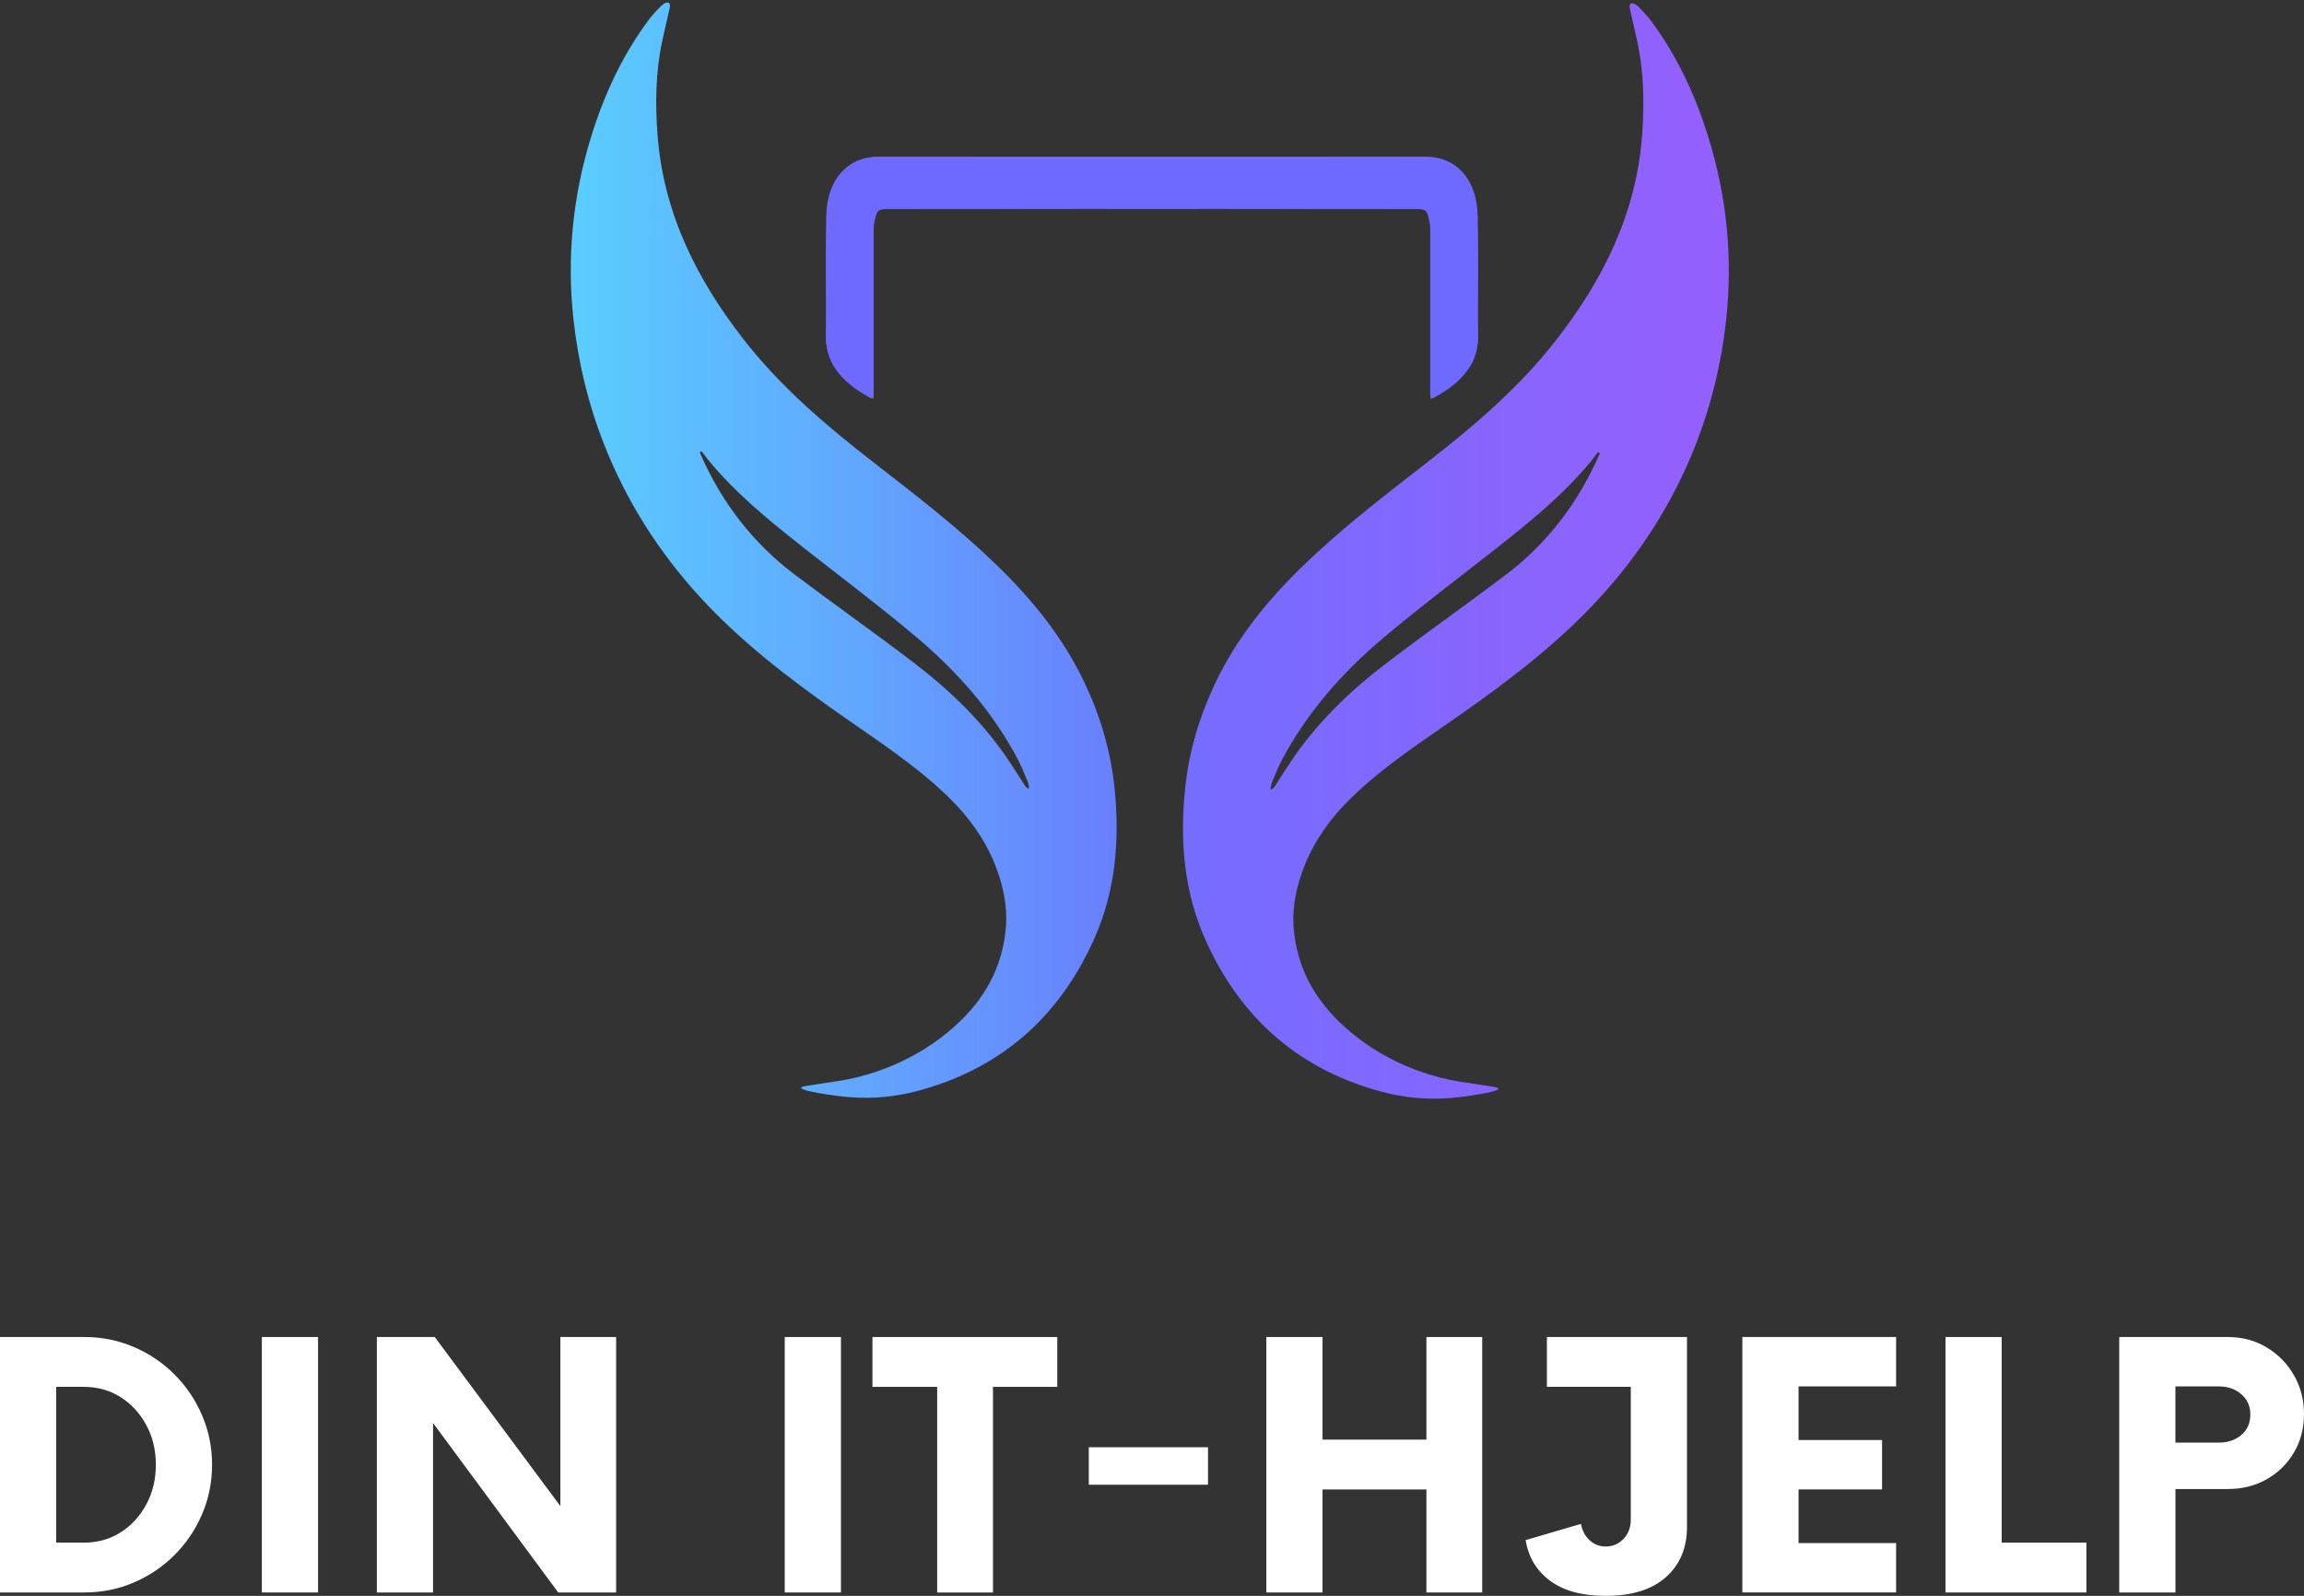
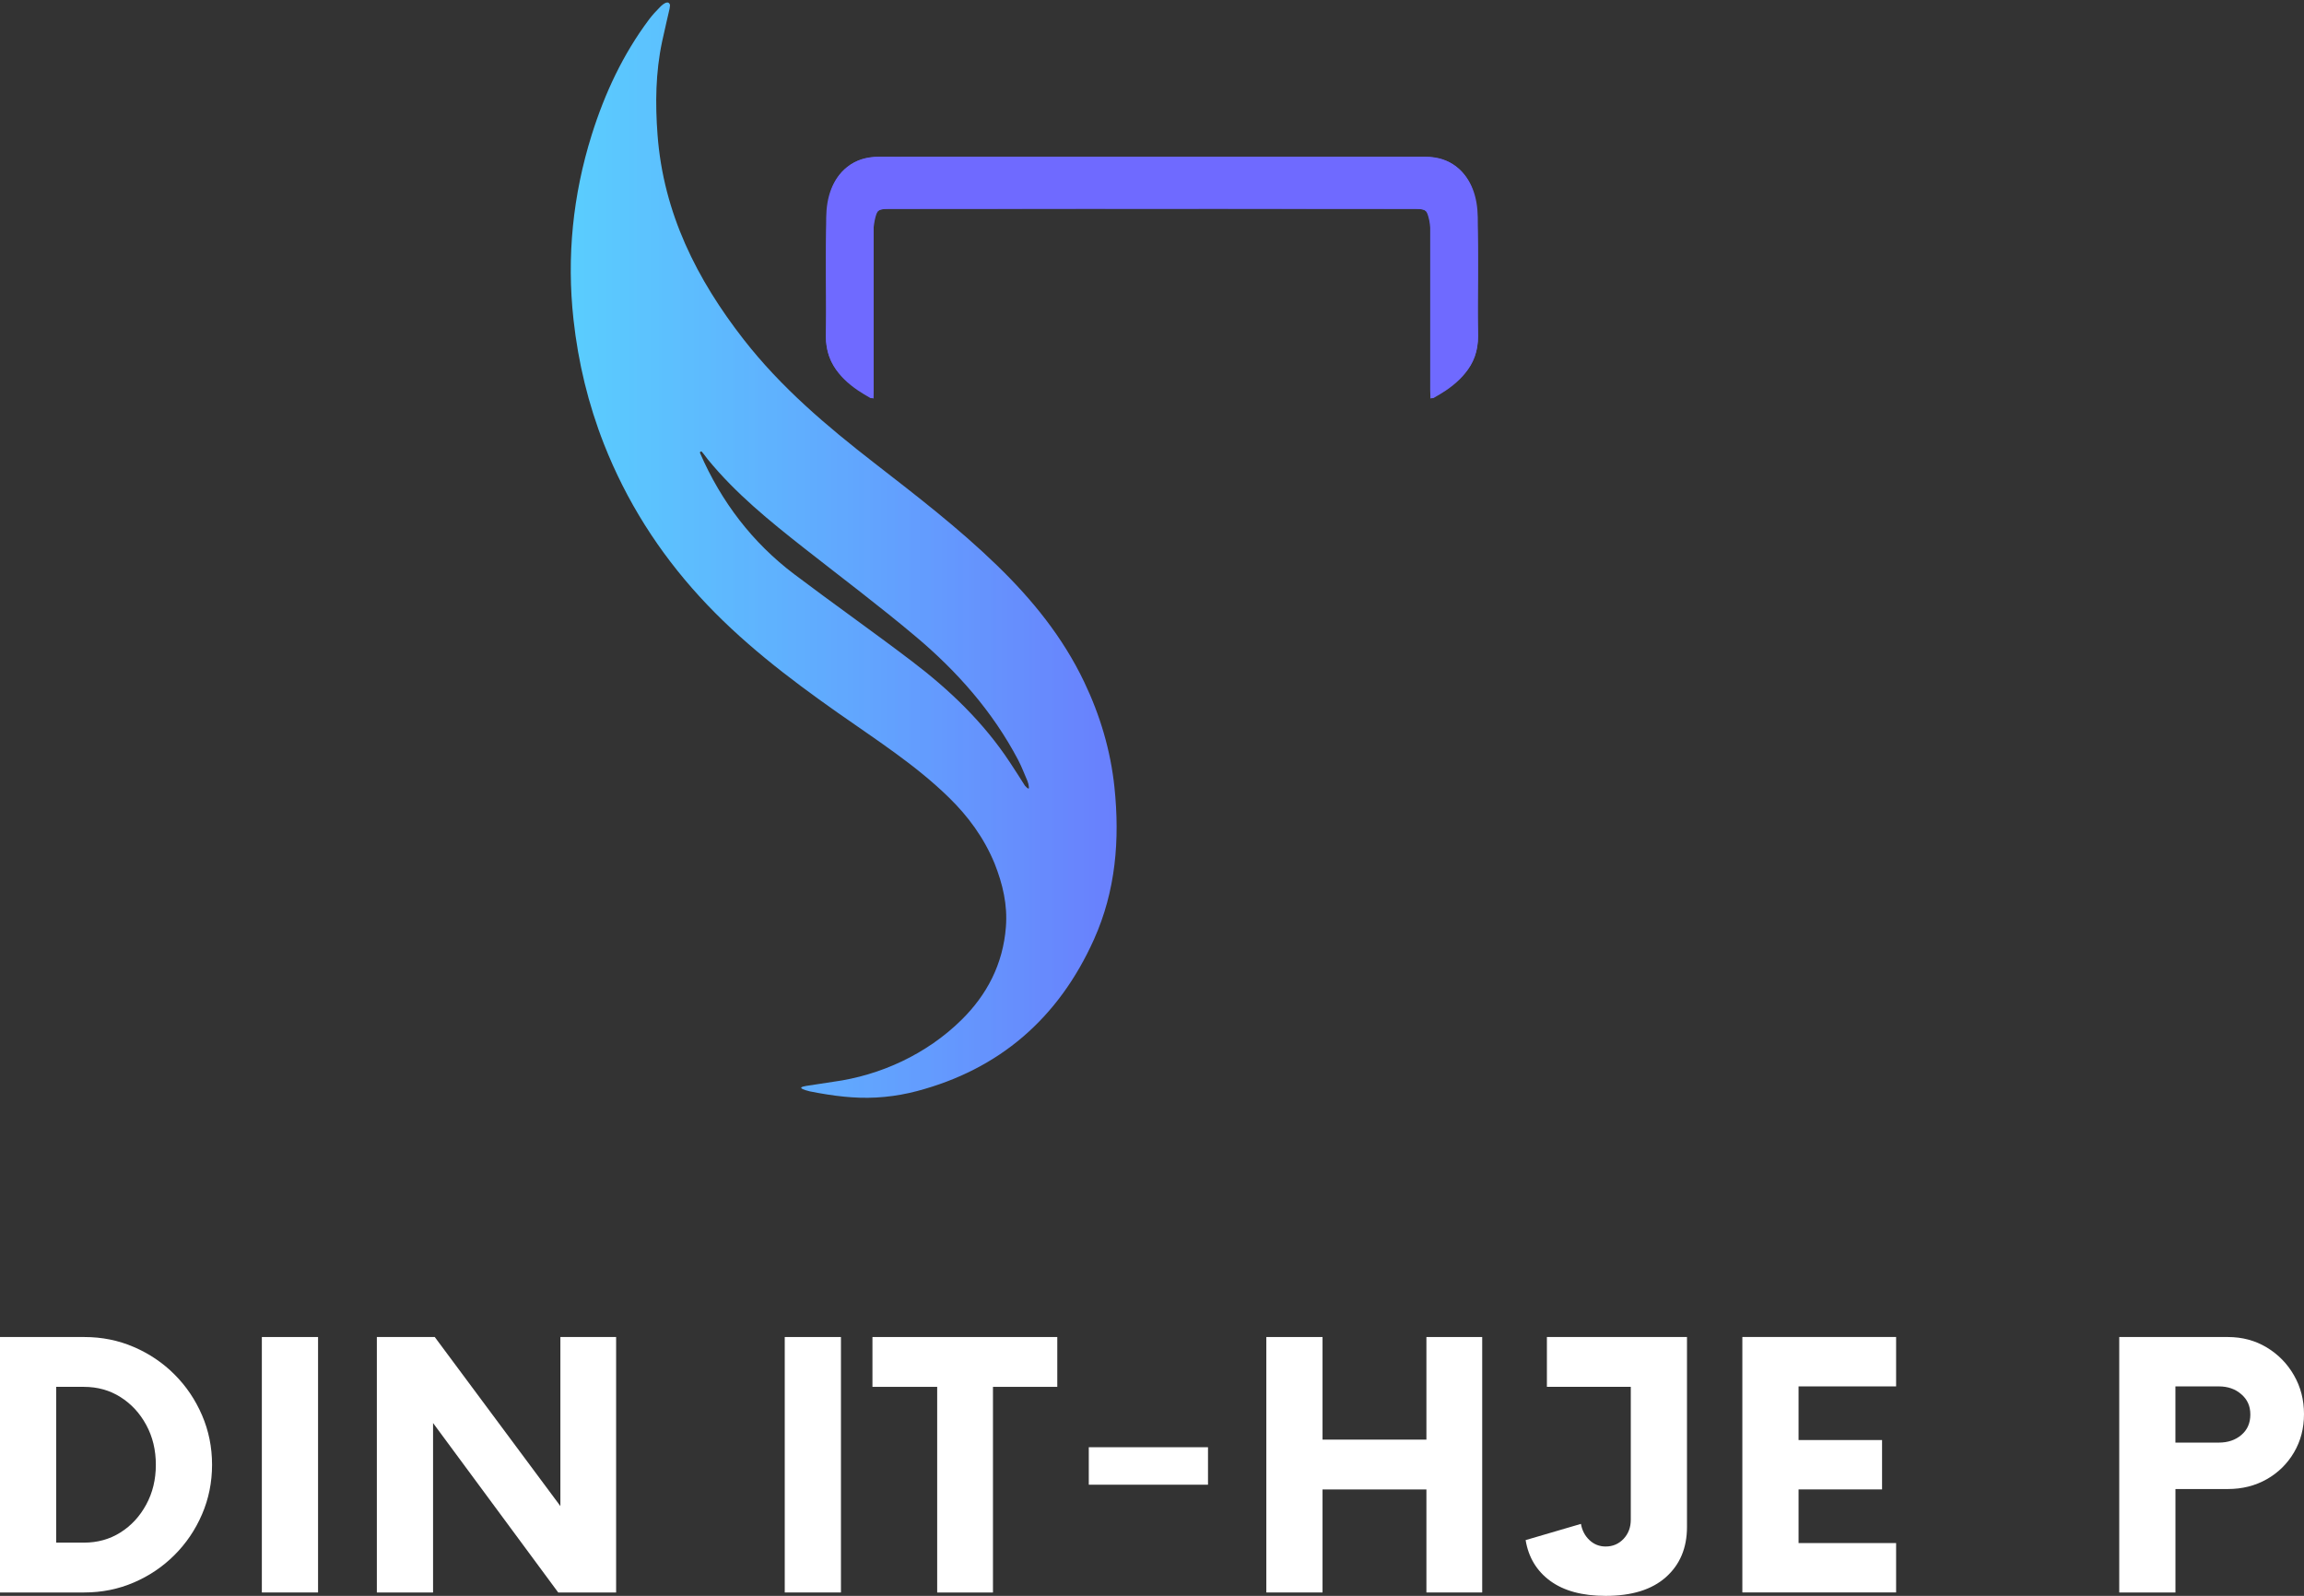
<svg xmlns="http://www.w3.org/2000/svg" id="Layer_1" viewBox="0 0 596.83 413.45">
  <rect x="0" y="0" width="596.83" height="413.45" fill="#333333" stroke="none" />
  <defs>
    <clipPath id="clippath">
      <rect x="147.85" y=".65" width="142.67" height="284" fill="none" />
    </clipPath>
    <clipPath id="clippath-1">
      <path d="M215.79,280.27c12.29-1.65,24.28-7.18,33.27-16.04,6.59-6.49,10.76-14.42,11.51-24.07.45-5.75-.81-11.08-2.93-16.45-2.76-6.69-6.86-12.23-11.81-17.07-8.77-8.57-19.01-15.07-28.91-22.05-12.72-8.96-25.09-18.41-35.71-30.04-10.57-11.57-18.94-24.69-24.76-39.5-4.07-10.36-6.66-21.09-7.89-32.24-1.8-16.36-.16-32.29,4.72-47.88,3.38-10.78,8.11-20.89,14.85-29.89.86-1.15,1.86-2.21,2.86-3.23.9-.91,2.19-1.81,2.57-.53.03.08-.12,1.01-.12,1.01,0,0-1.32,5.65-1.93,8.5-1.69,7.97-1.79,16.05-1.18,24.14,1.53,20.34,10.2,37.47,22.31,53.02,9.7,12.45,21.55,22.46,33.82,31.98,10.91,8.48,21.87,16.9,31.84,26.58,9.08,8.81,17.01,18.55,22.56,30.19,4.11,8.62,6.82,17.66,7.83,27.27,1.42,13.6.32,26.87-5.29,39.37-9.24,20.6-24.62,33.71-45.85,39.33-5.56,1.47-11.25,2.02-16.97,1.61-2.57-.18-5.36-.53-8.57-1.11-2.01-.36-2.21-.42-2.21-.42-3.58-.88-2.11-1.22-.95-1.42M266.18,202.41s0-.02-.01-.03c-.81-1.85-1.51-3.76-2.45-5.54-6.61-12.54-15.79-22.89-26.38-31.82-9.47-7.98-19.38-15.42-29.11-23.07-8.86-6.97-17.62-14.06-24.87-22.92-.35-.44-.68-.9-1.03-1.35-.16-.2-.33-.41-.5-.61-.22-.26-.61,0-.48.32l.03.07c5.5,12.63,13.57,23.14,24.34,31.29,10.07,7.61,20.39,14.87,30.43,22.51,9.76,7.41,18.6,15.84,25.48,26.28,1.31,1.98,2.59,3.99,3.87,6.01,1.52,1.69.93.06.9-.43,0-.02,0-.04-.01-.05-.07-.21-.15-.43-.22-.66Z" fill="none" />
    </clipPath>
    <linearGradient id="linear-gradient" x1="-1743.68" y1="-3553.61" x2="-1032.35" y2="-3553.61" gradientTransform="translate(496.58 -568.37) scale(.2 -.2)" gradientUnits="userSpaceOnUse">
      <stop offset="0" stop-color="#5acdfe" />
      <stop offset="0" stop-color="#5acdfe" />
      <stop offset=".02" stop-color="#5accfe" />
      <stop offset=".02" stop-color="#5accfe" />
      <stop offset=".03" stop-color="#5acbfe" />
      <stop offset=".04" stop-color="#5bcafe" />
      <stop offset=".05" stop-color="#5bcafe" />
      <stop offset=".05" stop-color="#5bc9fe" />
      <stop offset=".06" stop-color="#5bc9fe" />
      <stop offset=".07" stop-color="#5bc8fe" />
      <stop offset=".08" stop-color="#5bc7fe" />
      <stop offset=".09" stop-color="#5bc7fe" />
      <stop offset=".09" stop-color="#5bc6fe" />
      <stop offset=".1" stop-color="#5bc6fe" />
      <stop offset=".11" stop-color="#5bc5fe" />
      <stop offset=".12" stop-color="#5cc5fe" />
      <stop offset=".12" stop-color="#5cc4fe" />
      <stop offset=".13" stop-color="#5cc3fe" />
      <stop offset=".14" stop-color="#5cc3fe" />
      <stop offset=".15" stop-color="#5cc2fe" />
      <stop offset=".16" stop-color="#5cc2fe" />
      <stop offset=".16" stop-color="#5cc1fe" />
      <stop offset=".17" stop-color="#5cc0fe" />
      <stop offset=".18" stop-color="#5cc0fe" />
      <stop offset=".19" stop-color="#5dbffe" />
      <stop offset=".2" stop-color="#5dbffe" />
      <stop offset=".2" stop-color="#5dbefe" />
      <stop offset=".21" stop-color="#5dbdfe" />
      <stop offset=".22" stop-color="#5dbdfe" />
      <stop offset=".23" stop-color="#5dbcfe" />
      <stop offset=".23" stop-color="#5dbcfe" />
      <stop offset=".24" stop-color="#5dbbfe" />
      <stop offset=".25" stop-color="#5dbbfe" />
      <stop offset=".26" stop-color="#5ebafe" />
      <stop offset=".27" stop-color="#5eb9fe" />
      <stop offset=".27" stop-color="#5eb9fe" />
      <stop offset=".28" stop-color="#5eb8fe" />
      <stop offset=".29" stop-color="#5eb8fe" />
      <stop offset=".3" stop-color="#5eb7fe" />
      <stop offset=".3" stop-color="#5eb6fe" />
      <stop offset=".31" stop-color="#5eb6fe" />
      <stop offset=".32" stop-color="#5eb5fe" />
      <stop offset=".33" stop-color="#5fb5fe" />
      <stop offset=".34" stop-color="#5fb4fe" />
      <stop offset=".34" stop-color="#5fb3fe" />
      <stop offset=".35" stop-color="#5fb3fe" />
      <stop offset=".36" stop-color="#5fb2fe" />
      <stop offset=".37" stop-color="#5fb2fe" />
      <stop offset=".38" stop-color="#5fb1fe" />
      <stop offset=".38" stop-color="#5fb1fe" />
      <stop offset=".39" stop-color="#5fb0fe" />
      <stop offset=".4" stop-color="#60affe" />
      <stop offset=".41" stop-color="#60affe" />
      <stop offset=".41" stop-color="#60aefe" />
      <stop offset=".42" stop-color="#60aefe" />
      <stop offset=".43" stop-color="#60adfe" />
      <stop offset=".44" stop-color="#60acfe" />
      <stop offset=".45" stop-color="#60acfe" />
      <stop offset=".45" stop-color="#60abfe" />
      <stop offset=".46" stop-color="#60abfe" />
      <stop offset=".47" stop-color="#61aafe" />
      <stop offset=".48" stop-color="#61a9fe" />
      <stop offset=".48" stop-color="#61a9fe" />
      <stop offset=".49" stop-color="#61a8fe" />
      <stop offset=".5" stop-color="#61a8fe" />
      <stop offset=".51" stop-color="#61a7fe" />
      <stop offset=".52" stop-color="#61a6fe" />
      <stop offset=".52" stop-color="#61a6fe" />
      <stop offset=".53" stop-color="#61a5fe" />
      <stop offset=".54" stop-color="#62a5fe" />
      <stop offset=".55" stop-color="#62a4fe" />
      <stop offset=".55" stop-color="#62a3fe" />
      <stop offset=".56" stop-color="#62a3fe" />
      <stop offset=".57" stop-color="#62a2fe" />
      <stop offset=".58" stop-color="#62a1fe" />
      <stop offset=".59" stop-color="#62a1fe" />
      <stop offset=".59" stop-color="#62a0fe" />
      <stop offset=".6" stop-color="#639ffe" />
      <stop offset=".61" stop-color="#639ffe" />
      <stop offset=".62" stop-color="#639efe" />
      <stop offset=".62" stop-color="#639dfe" />
      <stop offset=".63" stop-color="#639dfe" />
      <stop offset=".64" stop-color="#639cfe" />
      <stop offset=".65" stop-color="#639cfe" />
      <stop offset=".66" stop-color="#649bfe" />
      <stop offset=".66" stop-color="#649afe" />
      <stop offset=".67" stop-color="#649afe" />
      <stop offset=".68" stop-color="#6499fe" />
      <stop offset=".69" stop-color="#6498fe" />
      <stop offset=".7" stop-color="#6498fe" />
      <stop offset=".7" stop-color="#6497fe" />
      <stop offset=".71" stop-color="#6496fe" />
      <stop offset=".72" stop-color="#6596fe" />
      <stop offset=".73" stop-color="#6595fe" />
      <stop offset=".73" stop-color="#6595fd" />
      <stop offset=".74" stop-color="#6594fd" />
      <stop offset=".75" stop-color="#6593fd" />
      <stop offset=".76" stop-color="#6593fd" />
      <stop offset=".77" stop-color="#6592fd" />
      <stop offset=".77" stop-color="#6591fd" />
      <stop offset=".78" stop-color="#6691fd" />
      <stop offset=".79" stop-color="#6690fd" />
      <stop offset=".8" stop-color="#668ffd" />
      <stop offset=".8" stop-color="#668ffd" />
      <stop offset=".81" stop-color="#668efd" />
      <stop offset=".82" stop-color="#668efd" />
      <stop offset=".83" stop-color="#668dfd" />
      <stop offset=".84" stop-color="#668cfd" />
      <stop offset=".84" stop-color="#678cfd" />
      <stop offset=".85" stop-color="#678bfd" />
      <stop offset=".86" stop-color="#678afd" />
      <stop offset=".87" stop-color="#678afd" />
      <stop offset=".88" stop-color="#6789fd" />
      <stop offset=".88" stop-color="#6788fd" />
      <stop offset=".89" stop-color="#6788fd" />
      <stop offset=".9" stop-color="#6787fd" />
      <stop offset=".91" stop-color="#6886fd" />
      <stop offset=".91" stop-color="#6886fd" />
      <stop offset=".92" stop-color="#6885fd" />
      <stop offset=".93" stop-color="#6885fd" />
      <stop offset=".94" stop-color="#6884fd" />
      <stop offset=".95" stop-color="#6883fd" />
      <stop offset=".95" stop-color="#6883fd" />
      <stop offset=".96" stop-color="#6882fd" />
      <stop offset=".97" stop-color="#6981fd" />
      <stop offset=".98" stop-color="#6981fd" />
      <stop offset=".98" stop-color="#6980fd" />
      <stop offset="1" stop-color="#697ffd" />
    </linearGradient>
    <clipPath id="clippath-2">
      <rect x="305.18" y=".65" width="142.67" height="285.33" fill="none" />
    </clipPath>
    <clipPath id="clippath-3">
-       <path d="M379.9,280.49c-12.29-1.65-24.28-7.18-33.27-16.04-6.59-6.49-10.76-14.42-11.51-24.07-.45-5.74.81-11.08,2.93-16.44,2.76-6.69,6.86-12.23,11.81-17.08,8.77-8.57,19.01-15.07,28.91-22.05,12.72-8.96,25.09-18.41,35.71-30.04,10.57-11.57,18.94-24.7,24.76-39.51,4.07-10.36,6.66-21.08,7.89-32.24,1.8-16.36.16-32.3-4.72-47.88-3.38-10.78-8.11-20.89-14.85-29.89-.86-1.15-1.86-2.21-2.86-3.23-.9-.91-2.19-1.81-2.57-.53-.03.08.12,1.01.12,1.01,0,0,1.32,5.66,1.93,8.51,1.69,7.97,1.79,16.05,1.18,24.14-1.53,20.34-10.2,37.47-22.31,53.02-9.7,12.45-21.55,22.46-33.82,31.98-10.91,8.47-21.87,16.9-31.84,26.58-9.08,8.81-17.01,18.55-22.56,30.19-4.11,8.62-6.82,17.66-7.83,27.28-1.42,13.6-.32,26.87,5.29,39.37,9.24,20.6,24.62,33.71,45.85,39.33,5.56,1.47,11.25,2.02,16.97,1.61,2.57-.18,5.36-.53,8.57-1.11,2.01-.36,2.21-.42,2.21-.42,3.58-.88,2.11-1.22.95-1.42M329.51,202.63s0-.02.01-.03c.81-1.84,1.51-3.76,2.45-5.53,6.61-12.54,15.79-22.89,26.38-31.82,9.47-7.99,19.38-15.42,29.11-23.08,8.86-6.97,17.62-14.06,24.87-22.92.35-.43.68-.9,1.03-1.34.16-.21.33-.41.5-.61.22-.26.61,0,.48.32l-.03.08c-5.5,12.62-13.57,23.14-24.34,31.29-10.07,7.61-20.39,14.87-30.43,22.51-9.76,7.41-18.6,15.84-25.48,26.28-1.31,1.98-2.59,4-3.87,6.01-1.52,1.69-.93.06-.9-.43,0-.02,0-.03.01-.05.07-.21.15-.43.22-.67Z" fill="none" />
-     </clipPath>
+       </clipPath>
    <linearGradient id="linear-gradient-2" x1="-955" y1="-3554.76" x2="-243.68" y2="-3554.76" gradientTransform="translate(496.58 -568.37) scale(.2 -.2)" gradientUnits="userSpaceOnUse">
      <stop offset="0" stop-color="#756dfe" />
      <stop offset=".03" stop-color="#756dfe" />
      <stop offset=".05" stop-color="#766cfe" />
      <stop offset=".06" stop-color="#776cfe" />
      <stop offset=".08" stop-color="#776cfe" />
      <stop offset=".09" stop-color="#786cfe" />
      <stop offset=".11" stop-color="#786cfe" />
      <stop offset=".12" stop-color="#796bfe" />
      <stop offset=".14" stop-color="#796bfe" />
      <stop offset=".16" stop-color="#7a6bfe" />
      <stop offset=".17" stop-color="#7a6bfe" />
      <stop offset=".19" stop-color="#7b6afe" />
      <stop offset=".2" stop-color="#7b6afe" />
      <stop offset=".22" stop-color="#7c6afe" />
      <stop offset=".23" stop-color="#7c6afe" />
      <stop offset=".25" stop-color="#7d6afe" />
      <stop offset=".27" stop-color="#7d69fe" />
      <stop offset=".28" stop-color="#7e69fe" />
      <stop offset=".3" stop-color="#7e69fe" />
      <stop offset=".31" stop-color="#7f69fe" />
      <stop offset=".33" stop-color="#7f69fe" />
      <stop offset=".34" stop-color="#8068fe" />
      <stop offset=".36" stop-color="#8068fe" />
      <stop offset=".38" stop-color="#8168fe" />
      <stop offset=".39" stop-color="#8168fe" />
      <stop offset=".41" stop-color="#8267fe" />
      <stop offset=".42" stop-color="#8267fe" />
      <stop offset=".44" stop-color="#8367fe" />
      <stop offset=".45" stop-color="#8367fe" />
      <stop offset=".47" stop-color="#8467fe" />
      <stop offset=".48" stop-color="#8466fd" />
      <stop offset=".5" stop-color="#8566fd" />
      <stop offset=".52" stop-color="#8566fd" />
      <stop offset=".53" stop-color="#8666fd" />
      <stop offset=".55" stop-color="#8665fd" />
      <stop offset=".56" stop-color="#8765fd" />
      <stop offset=".58" stop-color="#8765fd" />
      <stop offset=".59" stop-color="#8865fd" />
      <stop offset=".61" stop-color="#8865fd" />
      <stop offset=".62" stop-color="#8964fd" />
      <stop offset=".64" stop-color="#8964fd" />
      <stop offset=".66" stop-color="#8a64fd" />
      <stop offset=".67" stop-color="#8a64fd" />
      <stop offset=".69" stop-color="#8b64fd" />
      <stop offset=".7" stop-color="#8b63fd" />
      <stop offset=".72" stop-color="#8c63fd" />
      <stop offset=".73" stop-color="#8c63fd" />
      <stop offset=".75" stop-color="#8d63fd" />
      <stop offset=".77" stop-color="#8d62fd" />
      <stop offset=".78" stop-color="#8e62fd" />
      <stop offset=".8" stop-color="#8e62fd" />
      <stop offset=".81" stop-color="#8f62fd" />
      <stop offset=".83" stop-color="#8f62fd" />
      <stop offset=".84" stop-color="#9061fd" />
      <stop offset=".86" stop-color="#9061fd" />
      <stop offset=".88" stop-color="#9161fd" />
      <stop offset=".89" stop-color="#9161fd" />
      <stop offset=".91" stop-color="#9261fd" />
      <stop offset=".92" stop-color="#9260fd" />
      <stop offset=".94" stop-color="#9360fd" />
      <stop offset=".95" stop-color="#9360fd" />
      <stop offset=".97" stop-color="#9460fd" />
      <stop offset=".98" stop-color="#945ffd" />
      <stop offset="1" stop-color="#955ffd" />
    </linearGradient>
  </defs>
  <g clip-path="url(#clippath)">
    <g clip-path="url(#clippath-1)">
      <path d="M147.85,0v284.7h142.27V0h-142.27Z" fill="url(#linear-gradient)" />
    </g>
  </g>
  <g clip-path="url(#clippath-2)">
    <g clip-path="url(#clippath-3)">
      <path d="M305.58.23v284.7h142.27V.23h-142.27Z" fill="url(#linear-gradient-2)" />
    </g>
  </g>
  <path d="M226.24,92.77v10.51c-3.46-1.66-6.28-3.79-8.73-6.46-2.49-2.72-3.57-5.96-3.56-9.71.05-10.28-.09-20.56.07-30.83.08-5.03,1.42-9.71,5.48-13.03,2.36-1.92,5.1-2.63,8.07-2.63,45.82.01,91.65.01,137.47.02,2.27,0,4.59-.15,6.8.25,5.65,1.02,9.49,5.07,10.36,11.6.66,4.9.56,9.91.63,14.88.07,6.13-.34,12.28.01,18.38.42,7.19-2.96,11.81-8.33,15.44-1.03.7-2.1,1.3-3.17,1.93-.14.08-.35.01-.77.01-.03-.68-.09-1.34-.09-2,0-13.79,0-27.58,0-41.37,0-.58.02-1.15,0-1.72-.15-3.17-.85-3.94-3.89-3.94-28.54-.02-57.08-.03-85.61-.03-16.92,0-33.83.02-50.74.04-2.75,0-3,.14-3.64,2.91-.27,1.17-.35,2.4-.36,3.6-.02,10.66,0,21.32,0,32.18Z" fill="#6f6aff" />
  <path d="M370.59,92.77c0,3.51,0,6.82,0,10.51,3.46-1.66,6.28-3.79,8.73-6.46,2.49-2.72,3.57-5.96,3.55-9.71-.05-10.28.09-20.56-.07-30.83-.08-5.03-1.42-9.71-5.48-13.03-2.36-1.92-5.11-2.63-8.07-2.63-45.82.01-91.65.01-137.47.02-2.27,0-4.59-.15-6.81.25-5.65,1.02-9.49,5.07-10.36,11.6-.65,4.9-.56,9.91-.62,14.88-.07,6.13.34,12.28-.02,18.38-.42,7.19,2.96,11.81,8.33,15.44,1.03.7,2.1,1.3,3.17,1.93.14.08.35.01.77.01.03-.68.08-1.34.08-2,0-13.79,0-27.58,0-41.37,0-.58-.02-1.15.01-1.72.15-3.17.85-3.94,3.89-3.94,28.54-.02,57.08-.03,85.62-.03,16.91,0,33.83.02,50.74.04,2.74,0,2.99.14,3.64,2.91.27,1.17.35,2.4.36,3.6.02,10.66,0,21.32,0,32.18Z" fill="#6f6aff" />
  <path d="M0,412.57v-66.18h21.84c4.56,0,8.84.86,12.84,2.59,4.01,1.73,7.52,4.1,10.53,7.12,3.02,3.02,5.39,6.53,7.12,10.54,1.73,4.01,2.6,8.29,2.6,12.84s-.87,8.84-2.6,12.85c-1.73,4.01-4.1,7.51-7.12,10.53-3.01,3.02-6.52,5.39-10.53,7.12-4.01,1.73-8.29,2.59-12.84,2.59H0ZM14.56,399.66h7.17c3.53,0,6.69-.88,9.48-2.64,2.8-1.77,5.02-4.18,6.67-7.23,1.66-3.05,2.49-6.49,2.49-10.31s-.83-7.26-2.49-10.31c-1.65-3.05-3.88-5.46-6.67-7.22-2.79-1.77-5.95-2.65-9.48-2.65h-7.17v40.37Z" fill="#fff" />
  <path d="M67.83,412.57v-66.18h14.56v66.18h-14.56Z" fill="#fff" />
  <path d="M145.15,346.39h14.45v66.18h-15l-32.42-43.9v43.9h-14.56v-66.18h15l32.54,43.8v-43.8Z" fill="#fff" />
  <path d="M203.28,412.57v-66.18h14.56v66.18h-14.56Z" fill="#fff" />
  <path d="M273.88,346.39v12.91h-16.66v53.28h-14.45v-53.28h-16.77v-12.91h47.88Z" fill="#fff" />
  <path d="M282.04,384.65v-9.71h30.88v9.71h-30.88Z" fill="#fff" />
  <path d="M369.5,346.39h14.45v66.18h-14.45v-26.69h-26.91v26.69h-14.56v-66.18h14.56v26.58h26.91v-26.58Z" fill="#fff" />
  <path d="M437,346.39v49.19c0,5.44-1.82,9.78-5.46,13.02-3.64,3.24-8.84,4.85-15.61,4.85-6.03,0-10.8-1.29-14.33-3.86-3.53-2.58-5.66-6.11-6.4-10.59l14.33-4.2c.29,1.69,1.03,3.09,2.2,4.2,1.18,1.11,2.58,1.66,4.2,1.66,1.84,0,3.39-.66,4.64-1.98,1.25-1.33,1.87-2.98,1.87-4.97v-34.42h-21.73v-12.91h36.29Z" fill="#fff" />
  <path d="M491.17,359.18h-25.27v13.9h21.63v12.79h-21.63v13.9h25.27v12.79h-39.83v-66.18h39.83v12.79Z" fill="#fff" />
-   <path d="M518.52,399.66h21.94v12.91h-36.5v-66.18h14.56v53.28Z" fill="#fff" />
  <path d="M577.09,346.39c3.75,0,7.11.9,10.09,2.7,2.98,1.8,5.34,4.21,7.06,7.23,1.73,3.01,2.59,6.35,2.59,10.04s-.86,6.98-2.59,9.92-4.08,5.26-7.06,6.95c-2.98,1.69-6.34,2.54-10.09,2.54h-13.56v26.8h-14.56v-66.18h28.12ZM574.77,373.74c2.35,0,4.3-.66,5.84-1.98,1.55-1.32,2.32-3.09,2.32-5.3s-.78-3.88-2.32-5.23c-1.54-1.36-3.49-2.05-5.84-2.05h-11.25v14.56h11.25Z" fill="#fff" />
</svg>